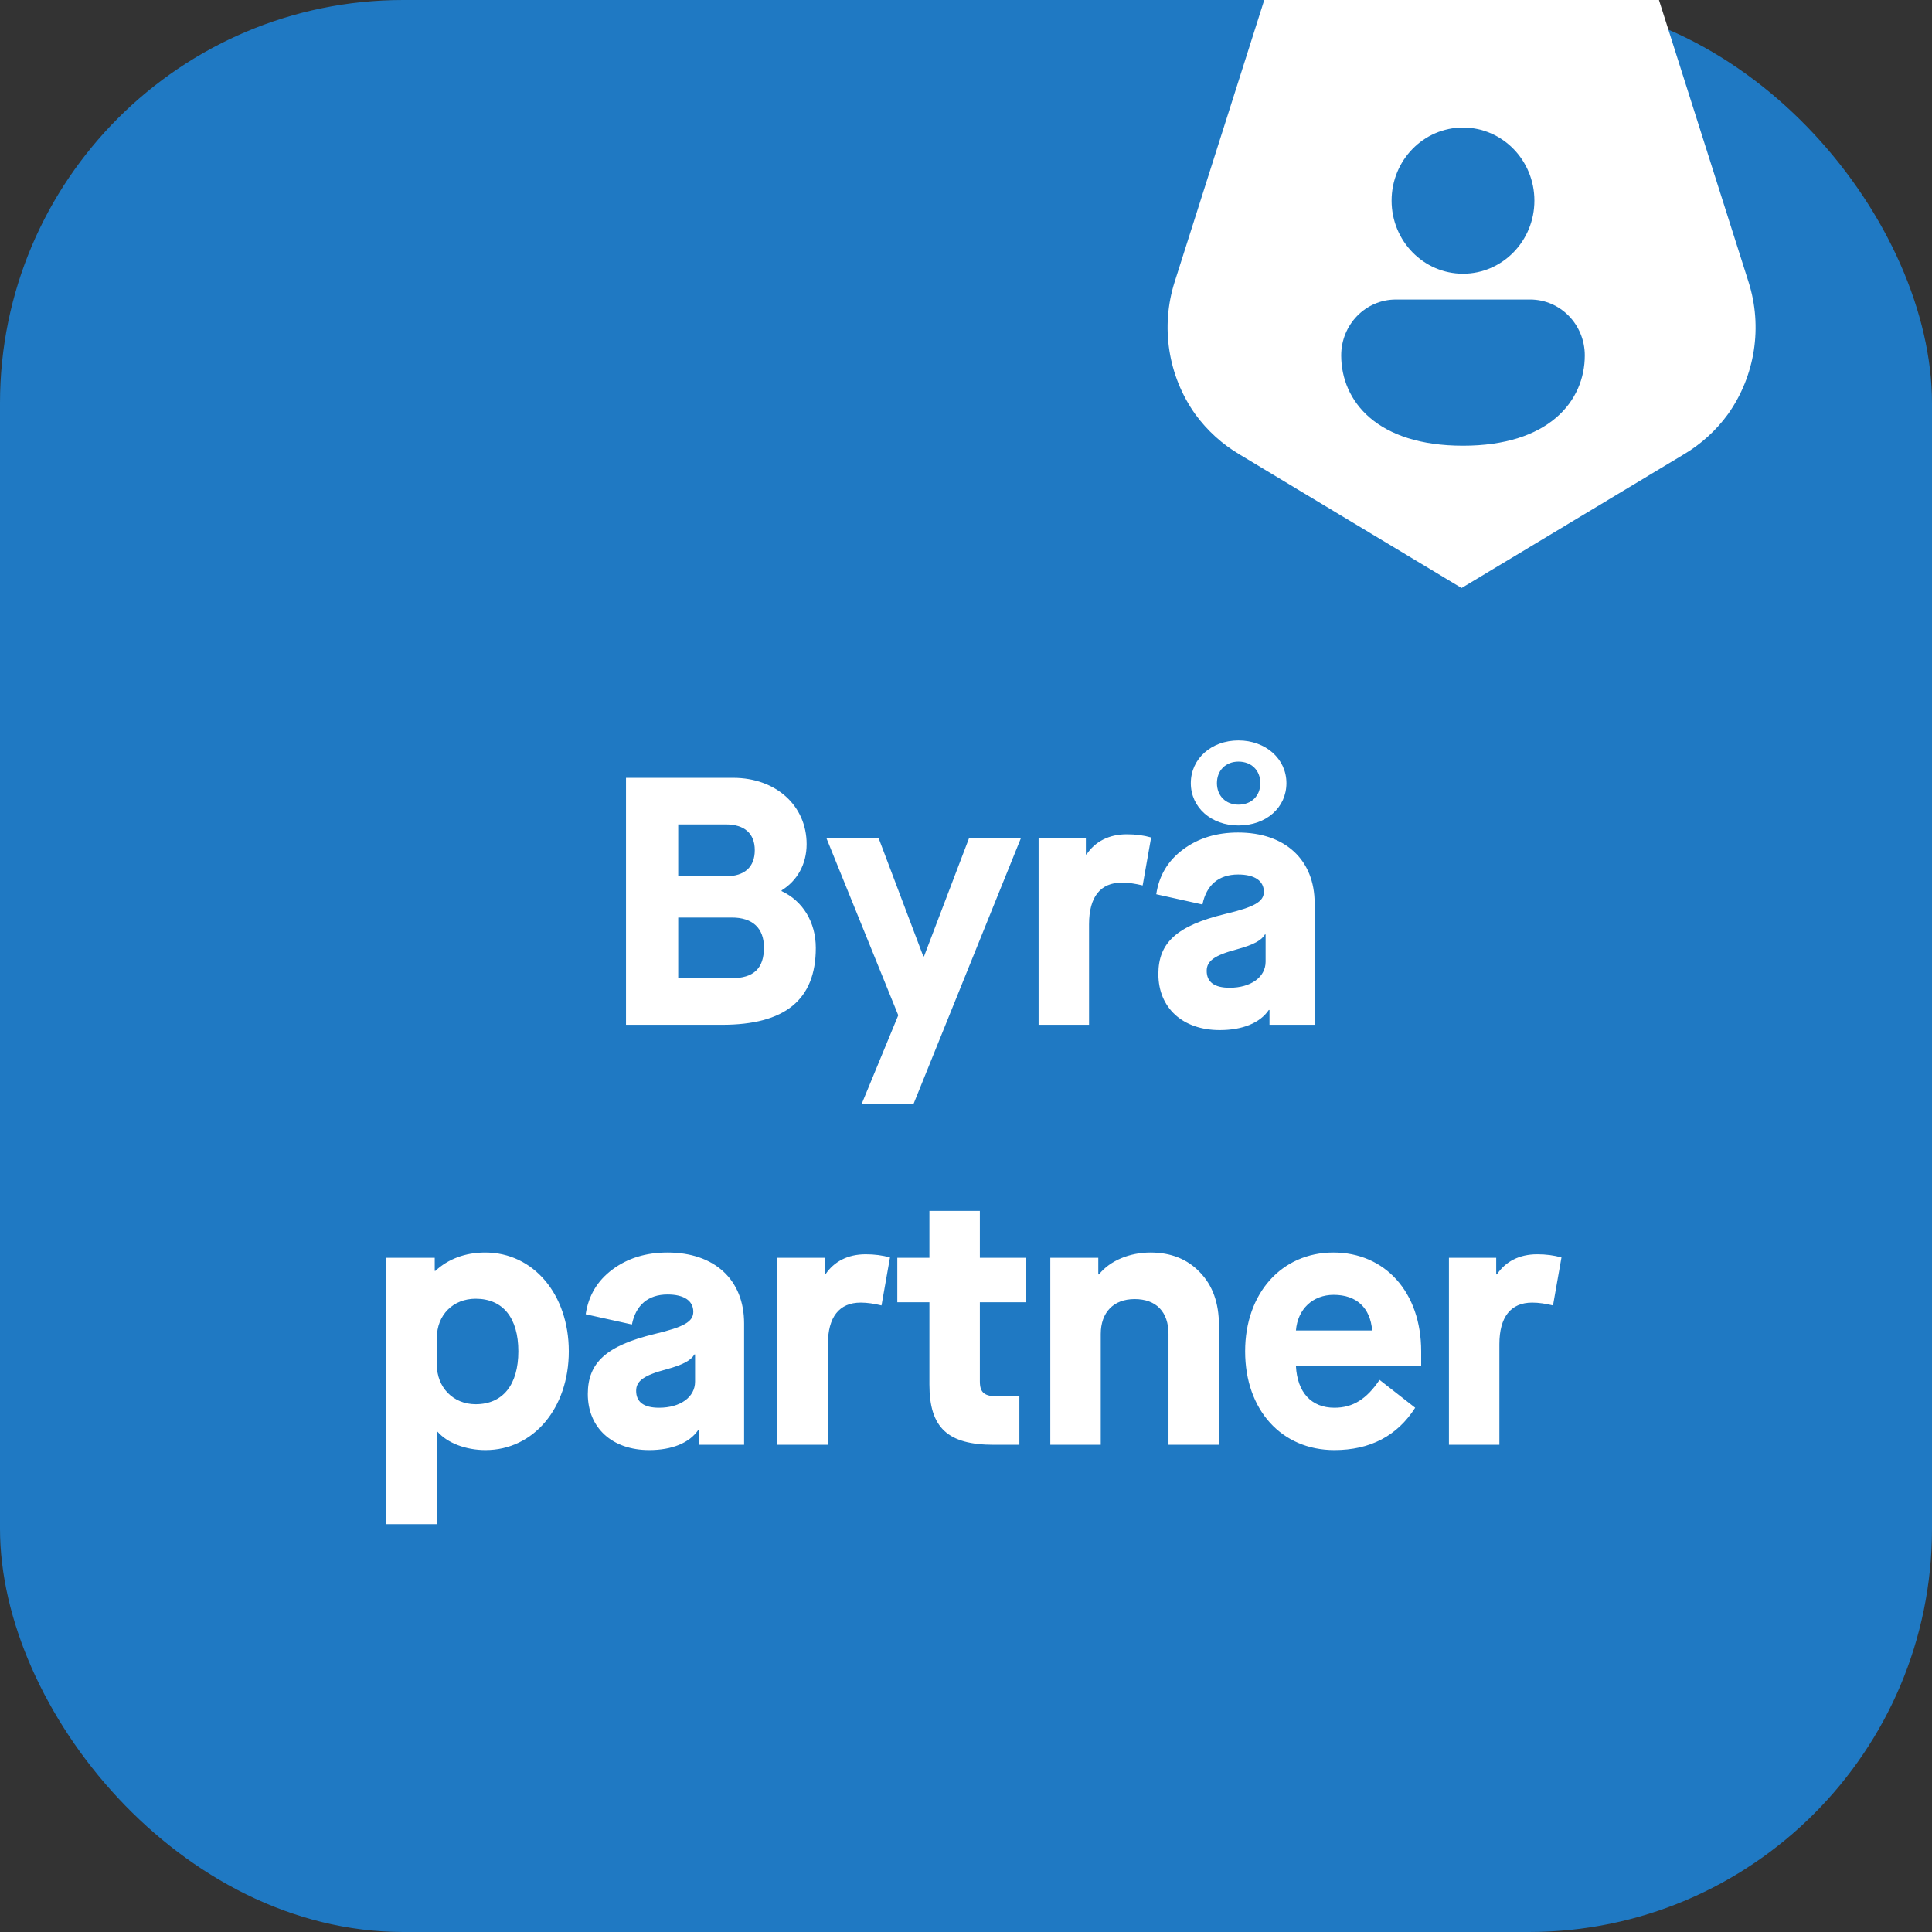
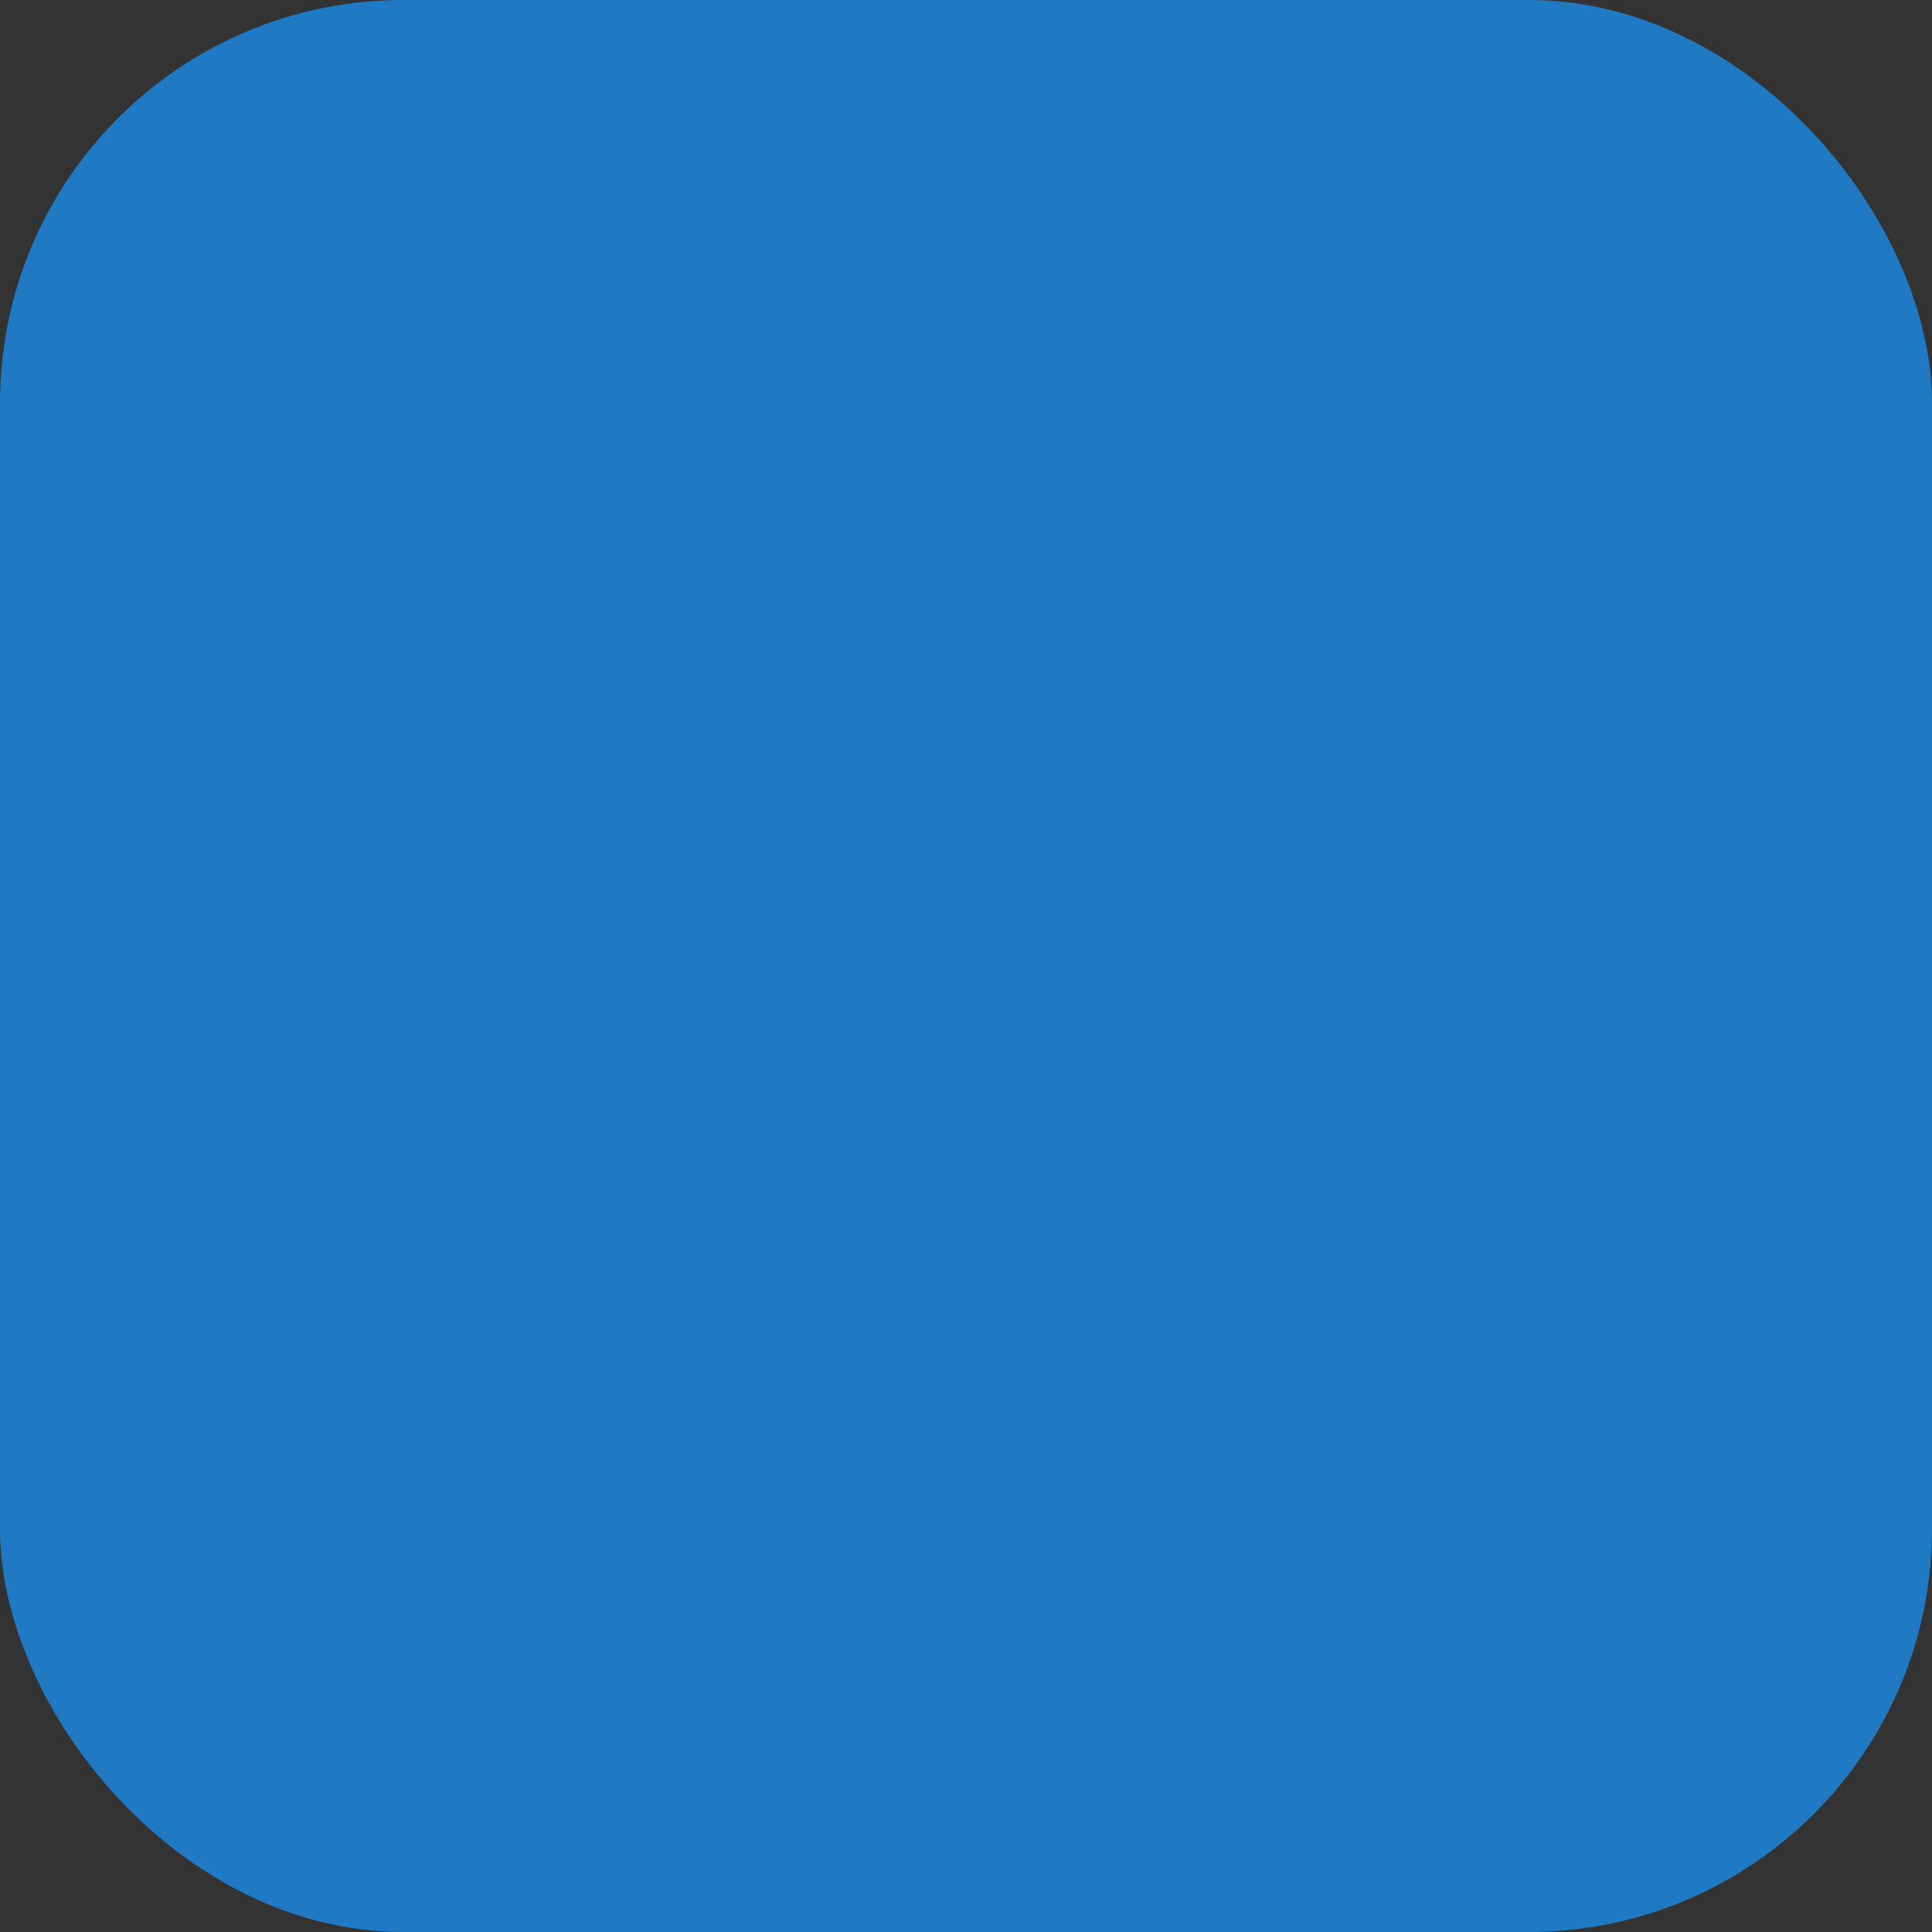
<svg xmlns="http://www.w3.org/2000/svg" width="115" height="115" viewBox="0 0 115 115" fill="none">
  <rect x="0" y="0" width="115" height="115" fill="#333333" stroke="none" />
  <rect width="115" height="115" rx="24" fill="#1F79C3" />
-   <path fill-rule="evenodd" clip-rule="evenodd" d="M71.138 24.644C71.851 25.626 72.757 26.448 73.8 27.061V27.062L86.999 35L100.201 27.062C101.243 26.449 102.148 25.627 102.861 24.646C104.476 22.366 104.928 19.452 104.081 16.785L100.861 6.65L98.748 0H75.253L73.141 6.65L69.918 16.785C69.072 19.452 69.525 22.366 71.138 24.644ZM87.083 7.591C84.736 7.591 82.833 9.539 82.833 11.942C82.833 14.345 84.736 16.293 87.083 16.293C89.43 16.293 91.333 14.345 91.333 11.942C91.333 9.539 89.43 7.591 87.083 7.591ZM83.083 17.829C81.288 17.829 79.833 19.319 79.833 21.156C79.833 22.507 80.363 23.86 81.548 24.872C82.731 25.881 84.543 26.531 87.083 26.531C89.623 26.531 91.436 25.878 92.618 24.868C93.804 23.856 94.333 22.502 94.333 21.156C94.333 19.319 92.878 17.829 91.083 17.829H83.083Z" fill="white" />
-   <path d="M37.262 61V46.3H43.646C46.187 46.3 48.014 47.959 48.014 50.248C48.014 51.445 47.447 52.432 46.523 52.999V53.041C47.783 53.629 48.56 54.889 48.56 56.422C48.56 59.509 46.733 61 42.974 61H37.262ZM40.37 52.159H43.205C44.318 52.159 44.927 51.613 44.927 50.605C44.927 49.618 44.318 49.072 43.205 49.072H40.37V52.159ZM40.37 58.228H43.541C44.864 58.228 45.473 57.64 45.473 56.401C45.473 55.246 44.801 54.616 43.562 54.616H40.37V58.228ZM51.284 65.725L53.468 60.433L49.184 49.87H52.292L54.959 56.926H55.001L57.689 49.87H60.776L54.371 65.725H51.284ZM61.821 61V49.87H64.635V50.857H64.677C65.181 50.101 66 49.66 67.071 49.66C67.596 49.66 68.079 49.723 68.52 49.849L68.016 52.705C67.575 52.6 67.176 52.537 66.777 52.537C65.496 52.537 64.824 53.398 64.824 55.015V61H61.821ZM70.882 46.615C70.882 45.166 72.1 44.074 73.717 44.074C75.334 44.074 76.573 45.166 76.573 46.615C76.573 48.064 75.376 49.135 73.717 49.135C72.1 49.135 70.882 48.064 70.882 46.615ZM75.019 46.615C75.019 45.859 74.494 45.334 73.717 45.334C72.961 45.334 72.436 45.859 72.436 46.615C72.436 47.371 72.961 47.896 73.717 47.896C74.494 47.896 75.019 47.371 75.019 46.615ZM68.95 57.976C68.95 56.107 70.063 55.099 72.919 54.406C74.683 53.986 75.229 53.671 75.229 53.083C75.229 52.432 74.683 52.054 73.696 52.054C72.541 52.054 71.806 52.684 71.575 53.839L68.824 53.23C68.992 52.117 69.517 51.235 70.42 50.563C71.323 49.891 72.415 49.555 73.696 49.555C76.489 49.555 78.253 51.172 78.253 53.776V61H75.565V60.118H75.523C74.998 60.895 73.948 61.315 72.604 61.315C70.399 61.315 68.95 59.992 68.95 57.976ZM75.334 57.241V55.624H75.292C75.103 55.96 74.641 56.233 73.633 56.506C72.289 56.863 71.827 57.199 71.827 57.787C71.827 58.459 72.289 58.795 73.192 58.795C74.452 58.795 75.334 58.165 75.334 57.241ZM23 90.725V74.87H25.877V75.647H25.919C26.654 74.954 27.683 74.555 28.88 74.555C31.757 74.555 33.857 77.054 33.857 80.435C33.857 83.816 31.757 86.315 28.901 86.315C27.725 86.315 26.633 85.895 26.045 85.223H26.003V90.725H23ZM30.854 80.435C30.854 78.44 29.93 77.306 28.313 77.306C26.969 77.306 26.003 78.272 26.003 79.637V81.233C26.003 82.577 26.969 83.585 28.313 83.585C29.93 83.585 30.854 82.43 30.854 80.435ZM34.989 82.976C34.989 81.107 36.102 80.099 38.958 79.406C40.722 78.986 41.268 78.671 41.268 78.083C41.268 77.432 40.722 77.054 39.735 77.054C38.58 77.054 37.845 77.684 37.614 78.839L34.863 78.23C35.031 77.117 35.556 76.235 36.459 75.563C37.362 74.891 38.454 74.555 39.735 74.555C42.528 74.555 44.292 76.172 44.292 78.776V86H41.604V85.118H41.562C41.037 85.895 39.987 86.315 38.643 86.315C36.438 86.315 34.989 84.992 34.989 82.976ZM41.373 82.241V80.624H41.331C41.142 80.96 40.68 81.233 39.672 81.506C38.328 81.863 37.866 82.199 37.866 82.787C37.866 83.459 38.328 83.795 39.231 83.795C40.491 83.795 41.373 83.165 41.373 82.241ZM46.276 86V74.87H49.09V75.857H49.132C49.636 75.101 50.455 74.66 51.526 74.66C52.051 74.66 52.534 74.723 52.975 74.849L52.471 77.705C52.03 77.6 51.631 77.537 51.232 77.537C49.951 77.537 49.279 78.398 49.279 80.015V86H46.276ZM61.076 77.516H58.325V82.22C58.325 82.913 58.598 83.123 59.459 83.123H60.677V86H59.165C56.414 86 55.322 84.992 55.322 82.409V77.516H53.411V74.87H55.322V72.077H58.325V74.87H61.076V77.516ZM62.518 86V74.87H65.374V75.857H65.416C66.067 75.038 67.243 74.555 68.482 74.555C69.7 74.555 70.687 74.954 71.422 75.731C72.178 76.508 72.556 77.558 72.556 78.881V86H69.553V79.406C69.553 78.083 68.818 77.327 67.537 77.327C66.277 77.327 65.521 78.125 65.521 79.406V86H62.518ZM74.115 80.435C74.115 76.97 76.299 74.555 79.365 74.555C82.452 74.555 84.594 76.928 84.594 80.435V81.317H77.139C77.223 82.892 78.063 83.795 79.428 83.795C80.52 83.795 81.339 83.291 82.116 82.136L84.237 83.795C83.166 85.475 81.549 86.315 79.428 86.315C76.299 86.315 74.115 83.942 74.115 80.435ZM77.139 79.196H81.675C81.57 77.852 80.751 77.075 79.386 77.075C78.147 77.075 77.244 77.915 77.139 79.196ZM86.246 86V74.87H89.06V75.857H89.102C89.606 75.101 90.425 74.66 91.496 74.66C92.021 74.66 92.504 74.723 92.945 74.849L92.441 77.705C92 77.6 91.601 77.537 91.202 77.537C89.921 77.537 89.249 78.398 89.249 80.015V86H86.246Z" fill="white" />
</svg>